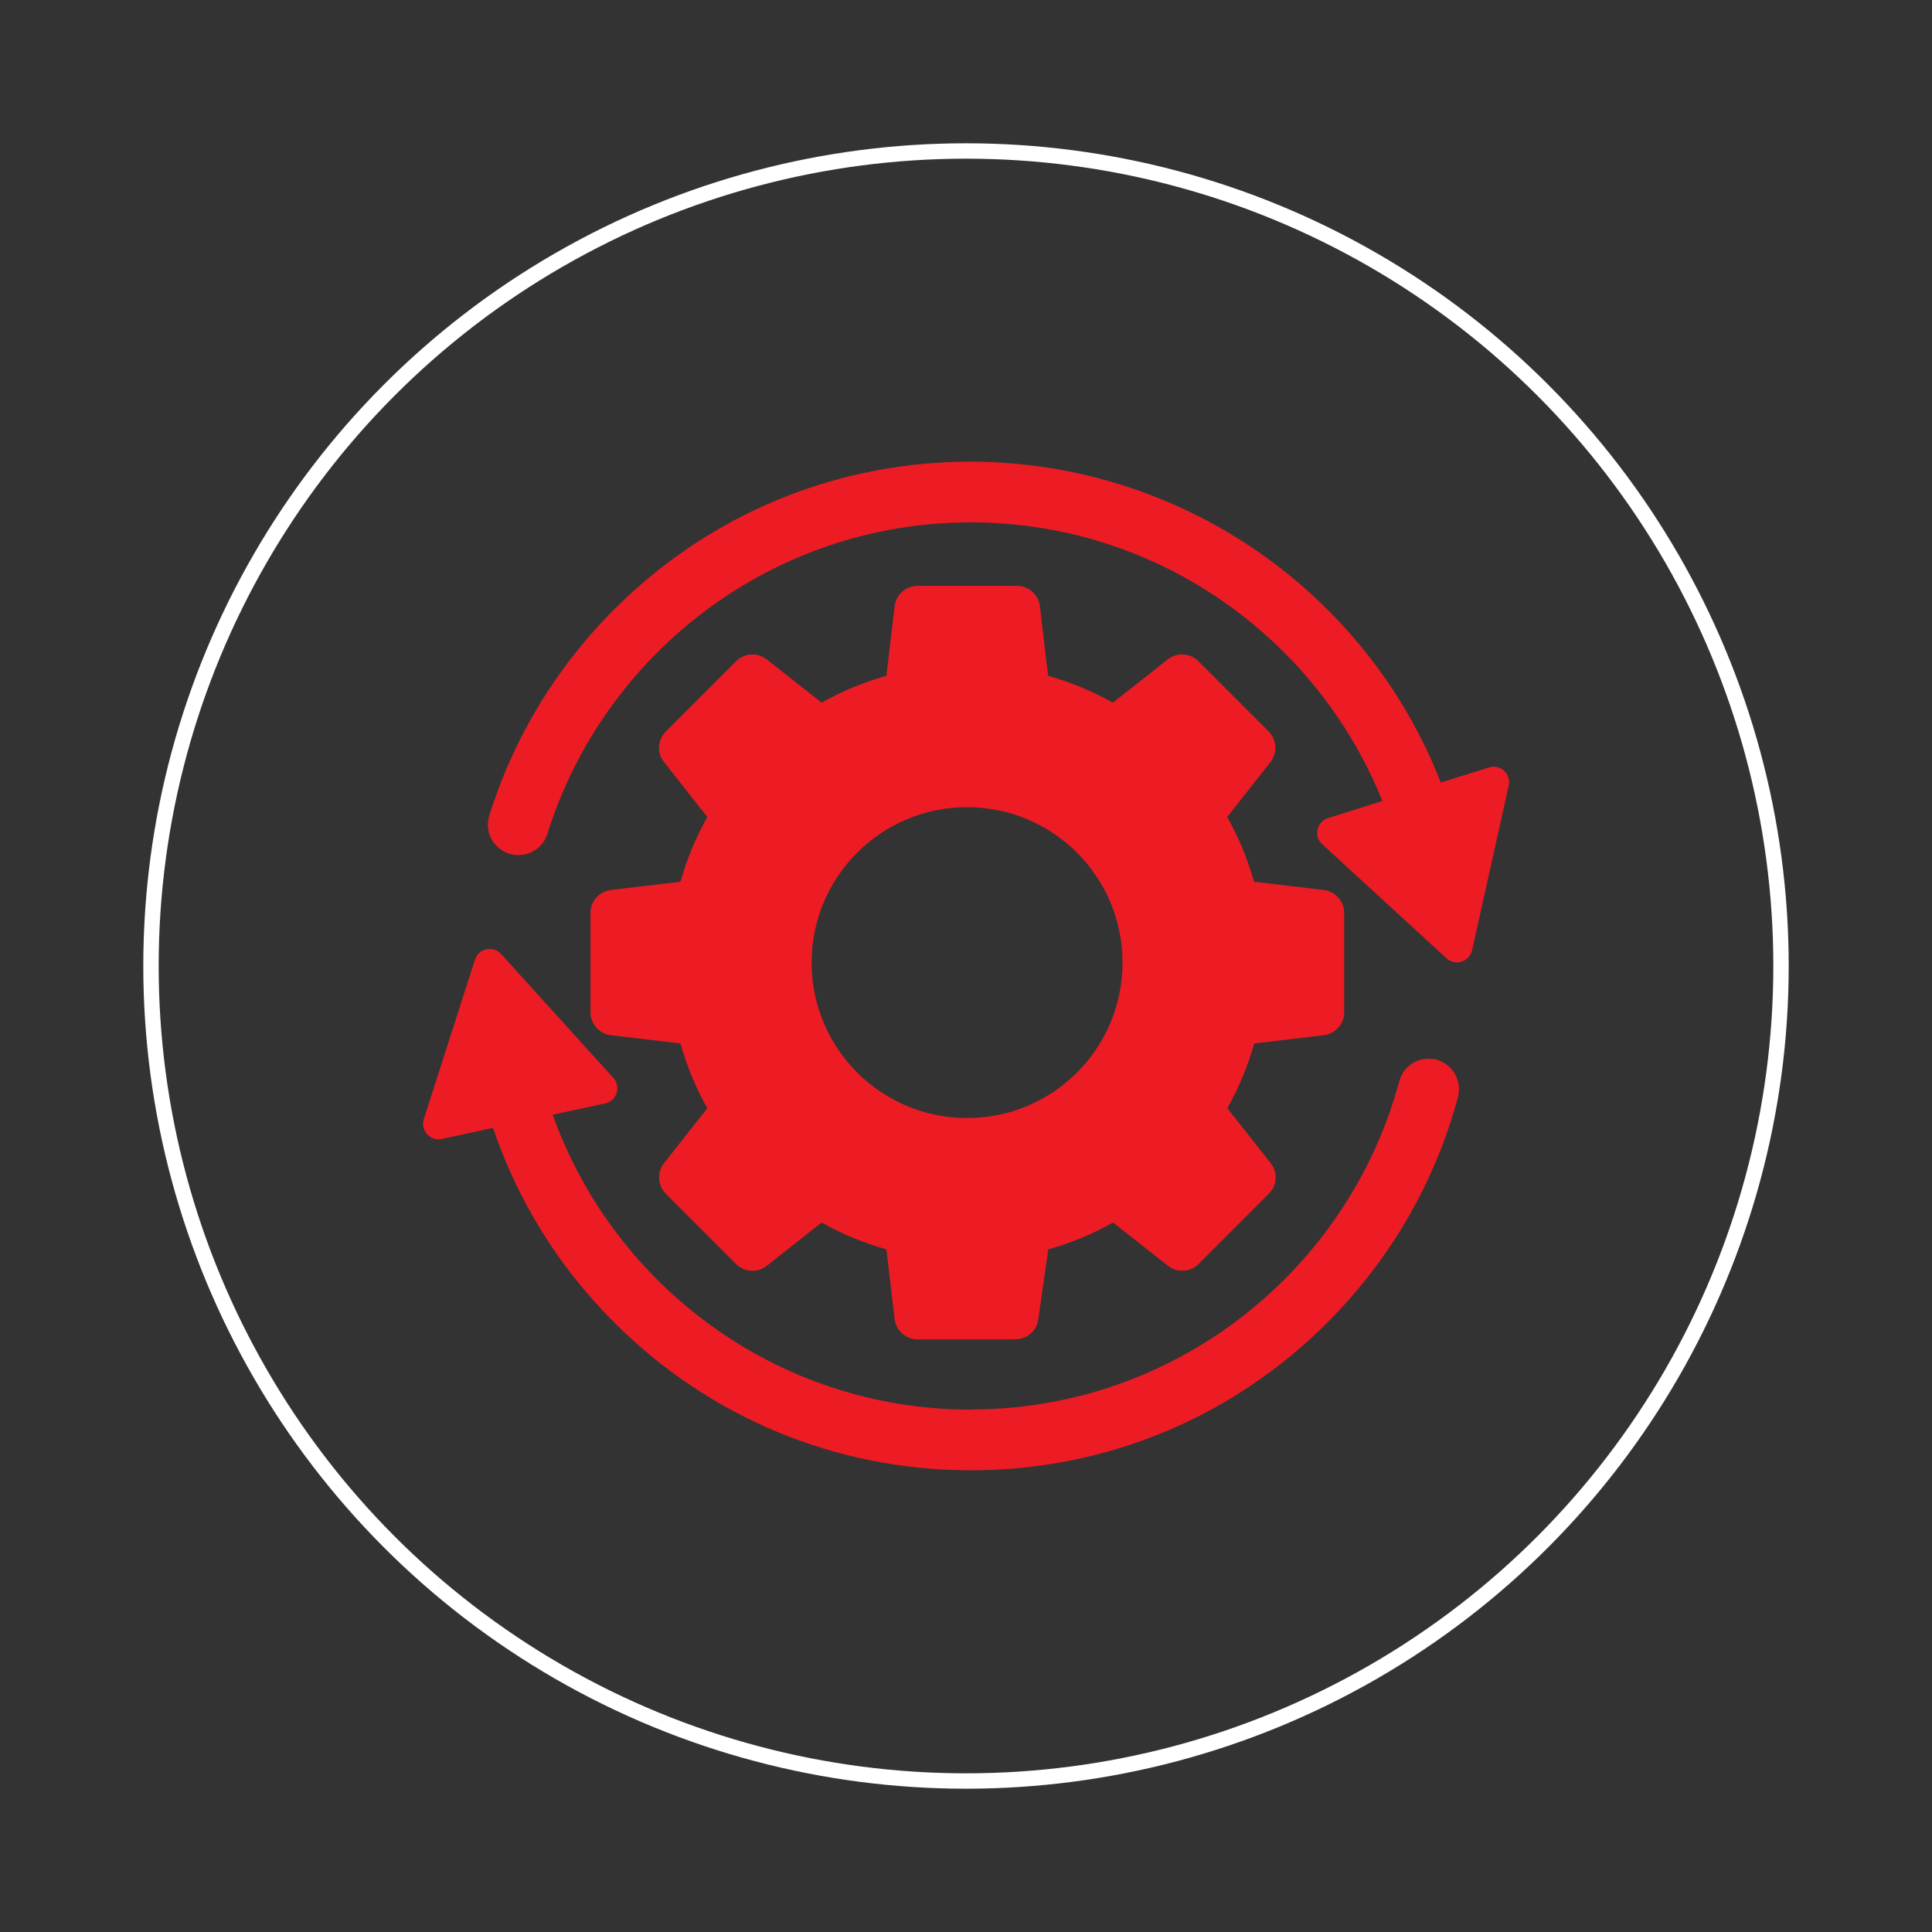
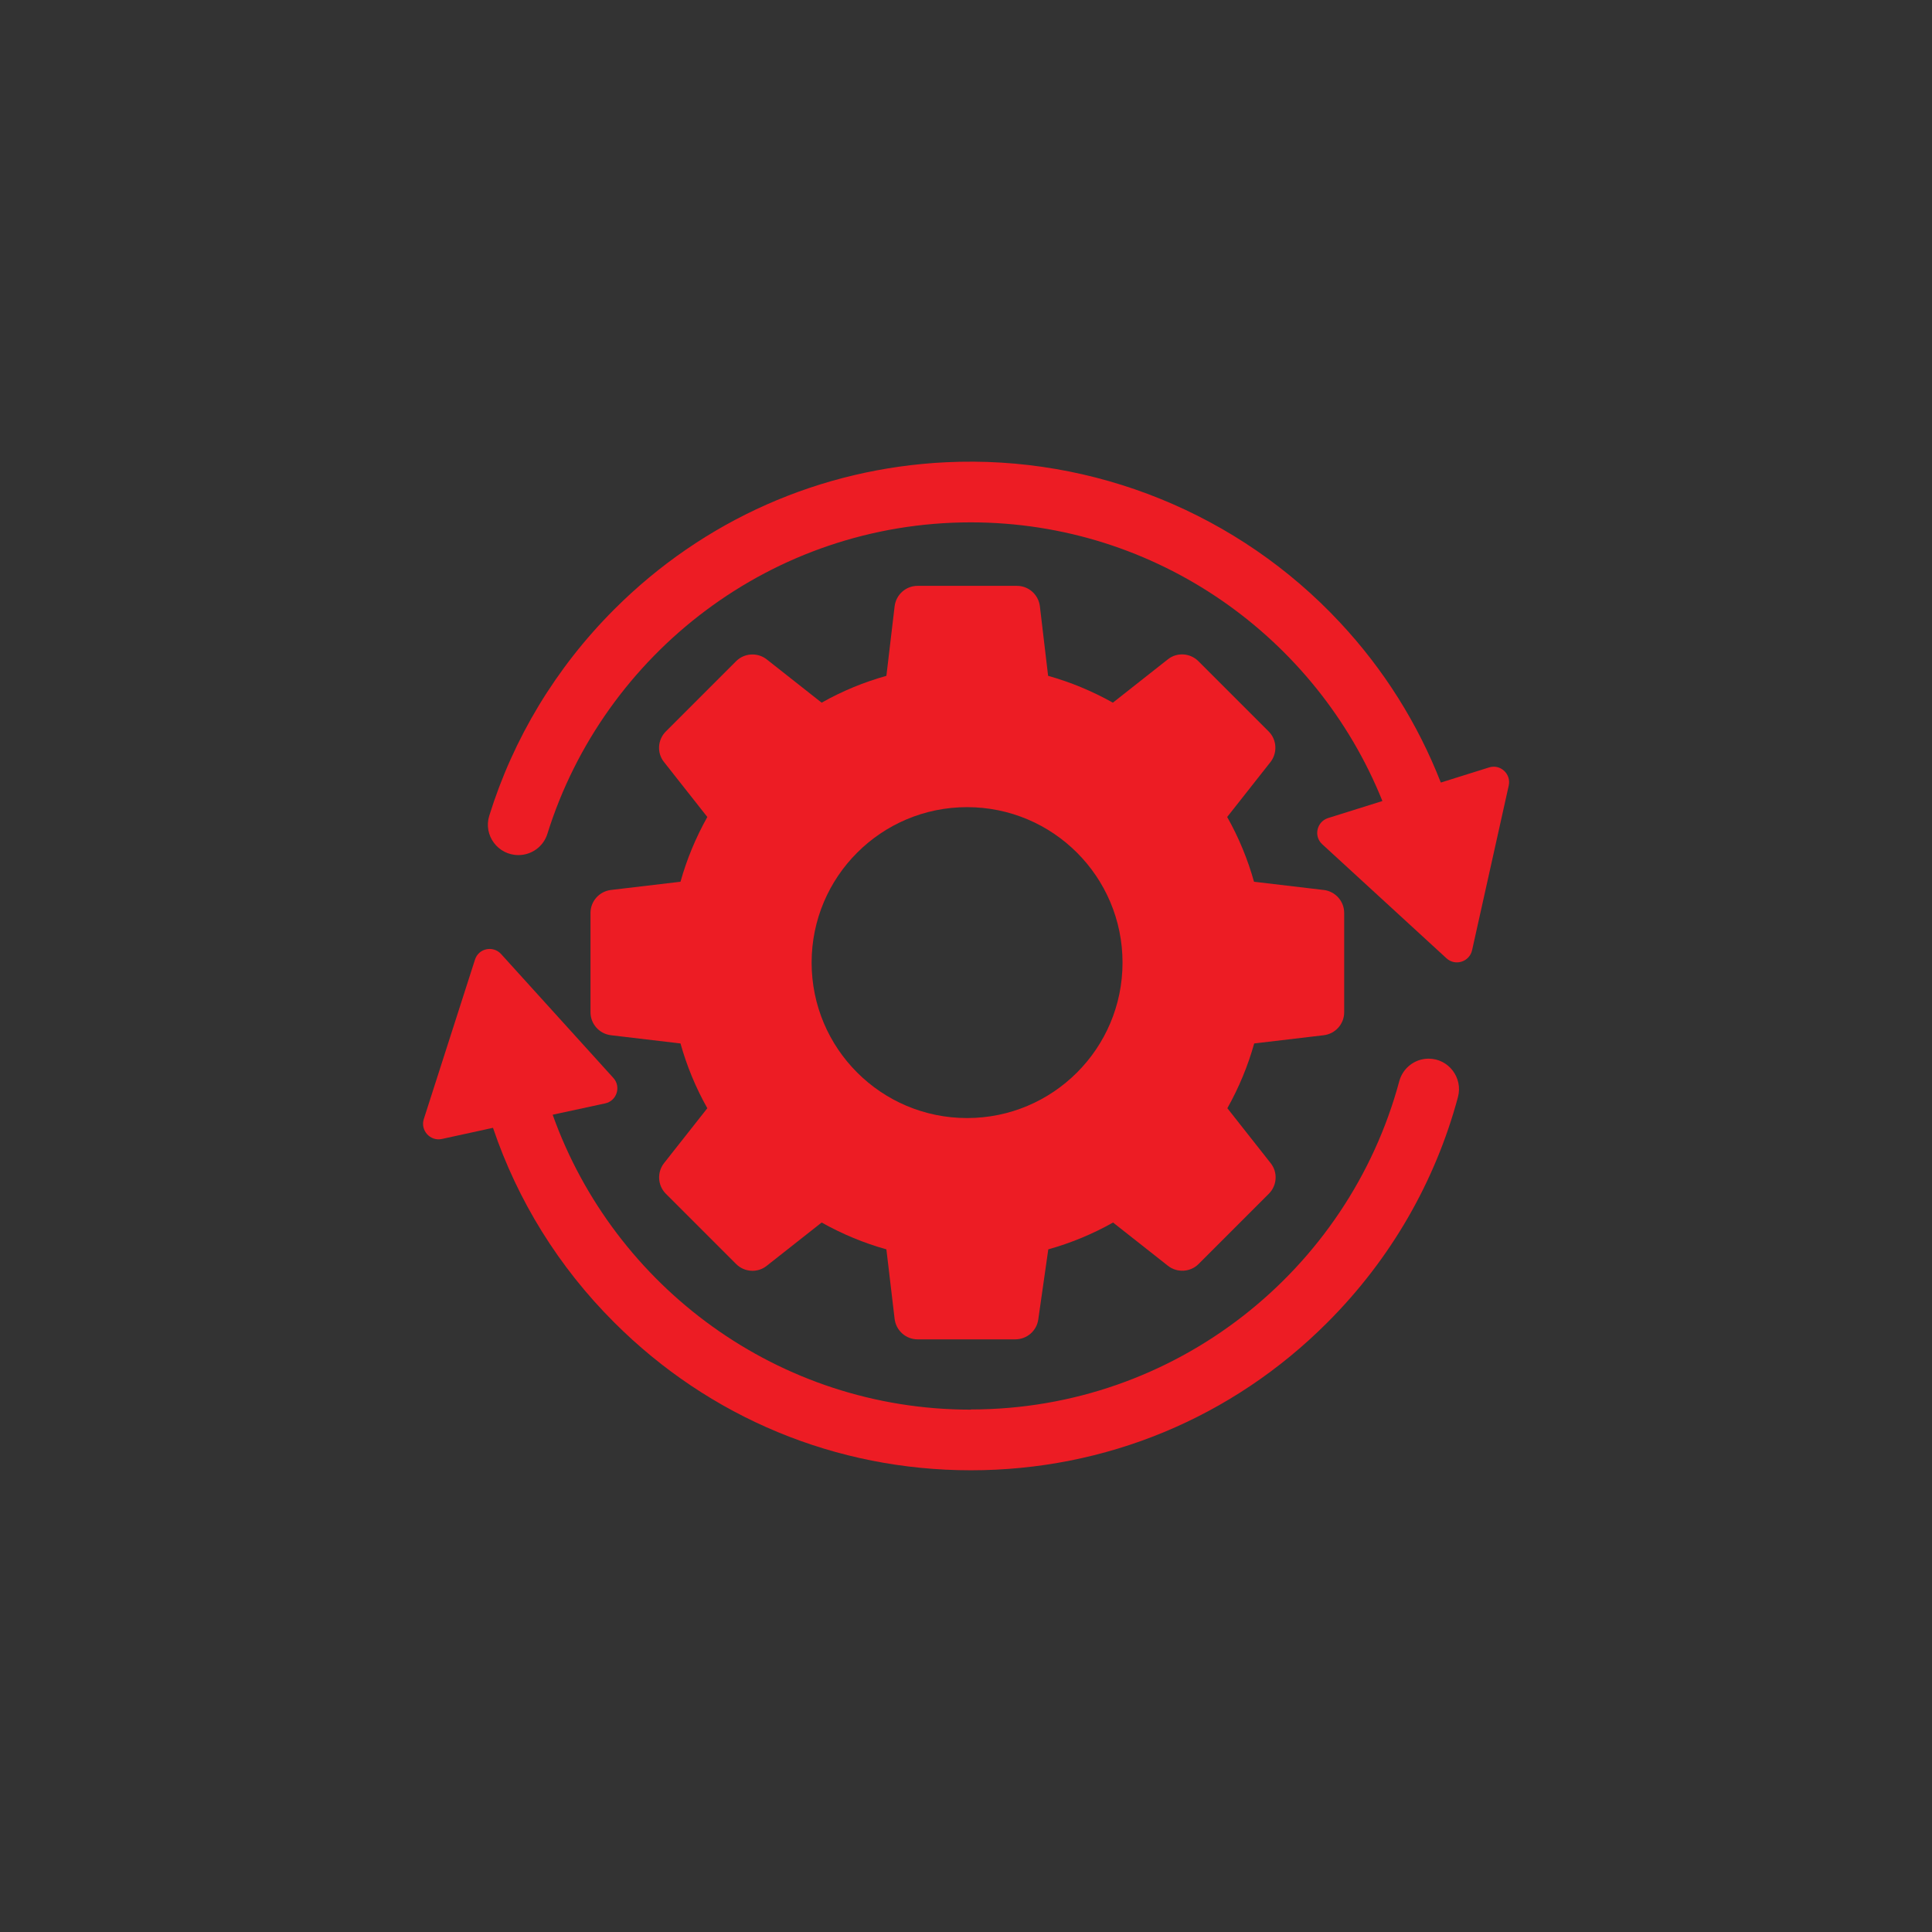
<svg xmlns="http://www.w3.org/2000/svg" viewBox="0 0 108 108" height="1.5in" width="1.5in" id="Artwork">
  <rect x="0" y="0" width="108" height="108" fill="#333333" stroke="none" />
  <defs>
    <style>
      .cls-1 {
        fill: none;
        stroke: #fff;
        stroke-miterlimit: 10;
        stroke-width: .86px;
      }

      .cls-2 {
        fill: #ed1c24;
        stroke-width: 0px;
      }
    </style>
  </defs>
  <g>
    <path d="m54.06,62.5c-4.8,0-8.69-3.89-8.69-8.69s3.89-8.69,8.69-8.69,8.69,3.89,8.69,8.69-3.89,8.69-8.69,8.69Zm19.93-12.75l-3.89-.46c-.35-1.25-.85-2.47-1.5-3.62l2.42-3.07c.4-.51.36-1.25-.1-1.71l-3.93-3.93c-.46-.46-1.2-.51-1.71-.1l-3.07,2.42c-1.16-.65-2.37-1.15-3.62-1.5l-.46-3.89c-.08-.65-.63-1.14-1.28-1.14h-5.56c-.65,0-1.2.49-1.28,1.14l-.46,3.89c-1.25.35-2.47.85-3.62,1.5l-3.07-2.42c-.51-.4-1.25-.36-1.71.1l-3.93,3.93c-.46.46-.51,1.2-.1,1.71l2.42,3.07c-.65,1.16-1.15,2.37-1.5,3.62l-3.89.46c-.65.08-1.14.63-1.14,1.28v5.56c0,.65.49,1.2,1.14,1.28l3.89.46c.35,1.25.85,2.47,1.5,3.62l-2.42,3.07c-.4.51-.36,1.25.1,1.71l3.93,3.93c.46.46,1.2.51,1.71.1l3.07-2.42c1.16.65,2.37,1.15,3.62,1.5l.46,3.89c.08.65.63,1.14,1.28,1.14h5.47c.64,0,1.19-.47,1.28-1.11l.56-3.92c1.25-.35,2.47-.85,3.62-1.5l3.07,2.42c.51.4,1.25.36,1.71-.1l3.93-3.93c.46-.46.51-1.2.1-1.71l-2.42-3.07c.65-1.16,1.15-2.37,1.5-3.62l3.89-.46c.65-.08,1.14-.63,1.14-1.28v-5.56c0-.65-.49-1.2-1.14-1.28" class="cls-2" />
    <path d="m54.26,29.2c10.41,0,19.34,6.45,23.01,15.56,0,0,0,.02,0,.02l-3.03.95c-.63.2-.82,1.01-.33,1.46l6.95,6.38c.49.45,1.28.2,1.43-.45l2.05-9.21c.14-.65-.47-1.21-1.1-1.01l-2.68.84s-.02,0-.02,0c-1.28-3.28-3.18-6.32-5.65-8.96-5.66-6.06-13.73-9.34-22.01-8.94-7.01.34-13.55,3.23-18.54,8.22-3.28,3.28-5.65,7.23-6.99,11.54-.34,1.09.48,2.2,1.63,2.2h0c.74,0,1.4-.48,1.62-1.19,3.15-10.08,12.57-17.41,23.67-17.41" class="cls-2" />
    <path d="m54.26,78.8c-10.75,0-19.93-6.88-23.36-16.47,0,0,0-.02.01-.02l2.92-.63c.65-.14.9-.93.46-1.42l-6.28-6.93c-.45-.49-1.26-.32-1.46.32l-2.86,8.91c-.2.63.36,1.25,1.01,1.11l2.84-.62s.01,0,.02,0c1.37,4.05,3.66,7.77,6.78,10.88,5.32,5.32,12.4,8.26,19.93,8.26s14.61-2.93,19.93-8.26c3.55-3.55,6.03-7.88,7.3-12.6.29-1.08-.52-2.15-1.64-2.15-.77,0-1.44.52-1.64,1.26-2.84,10.56-12.5,18.35-23.95,18.35" class="cls-2" />
  </g>
-   <circle r="45.56" cy="54" cx="54" class="cls-1" />
</svg>